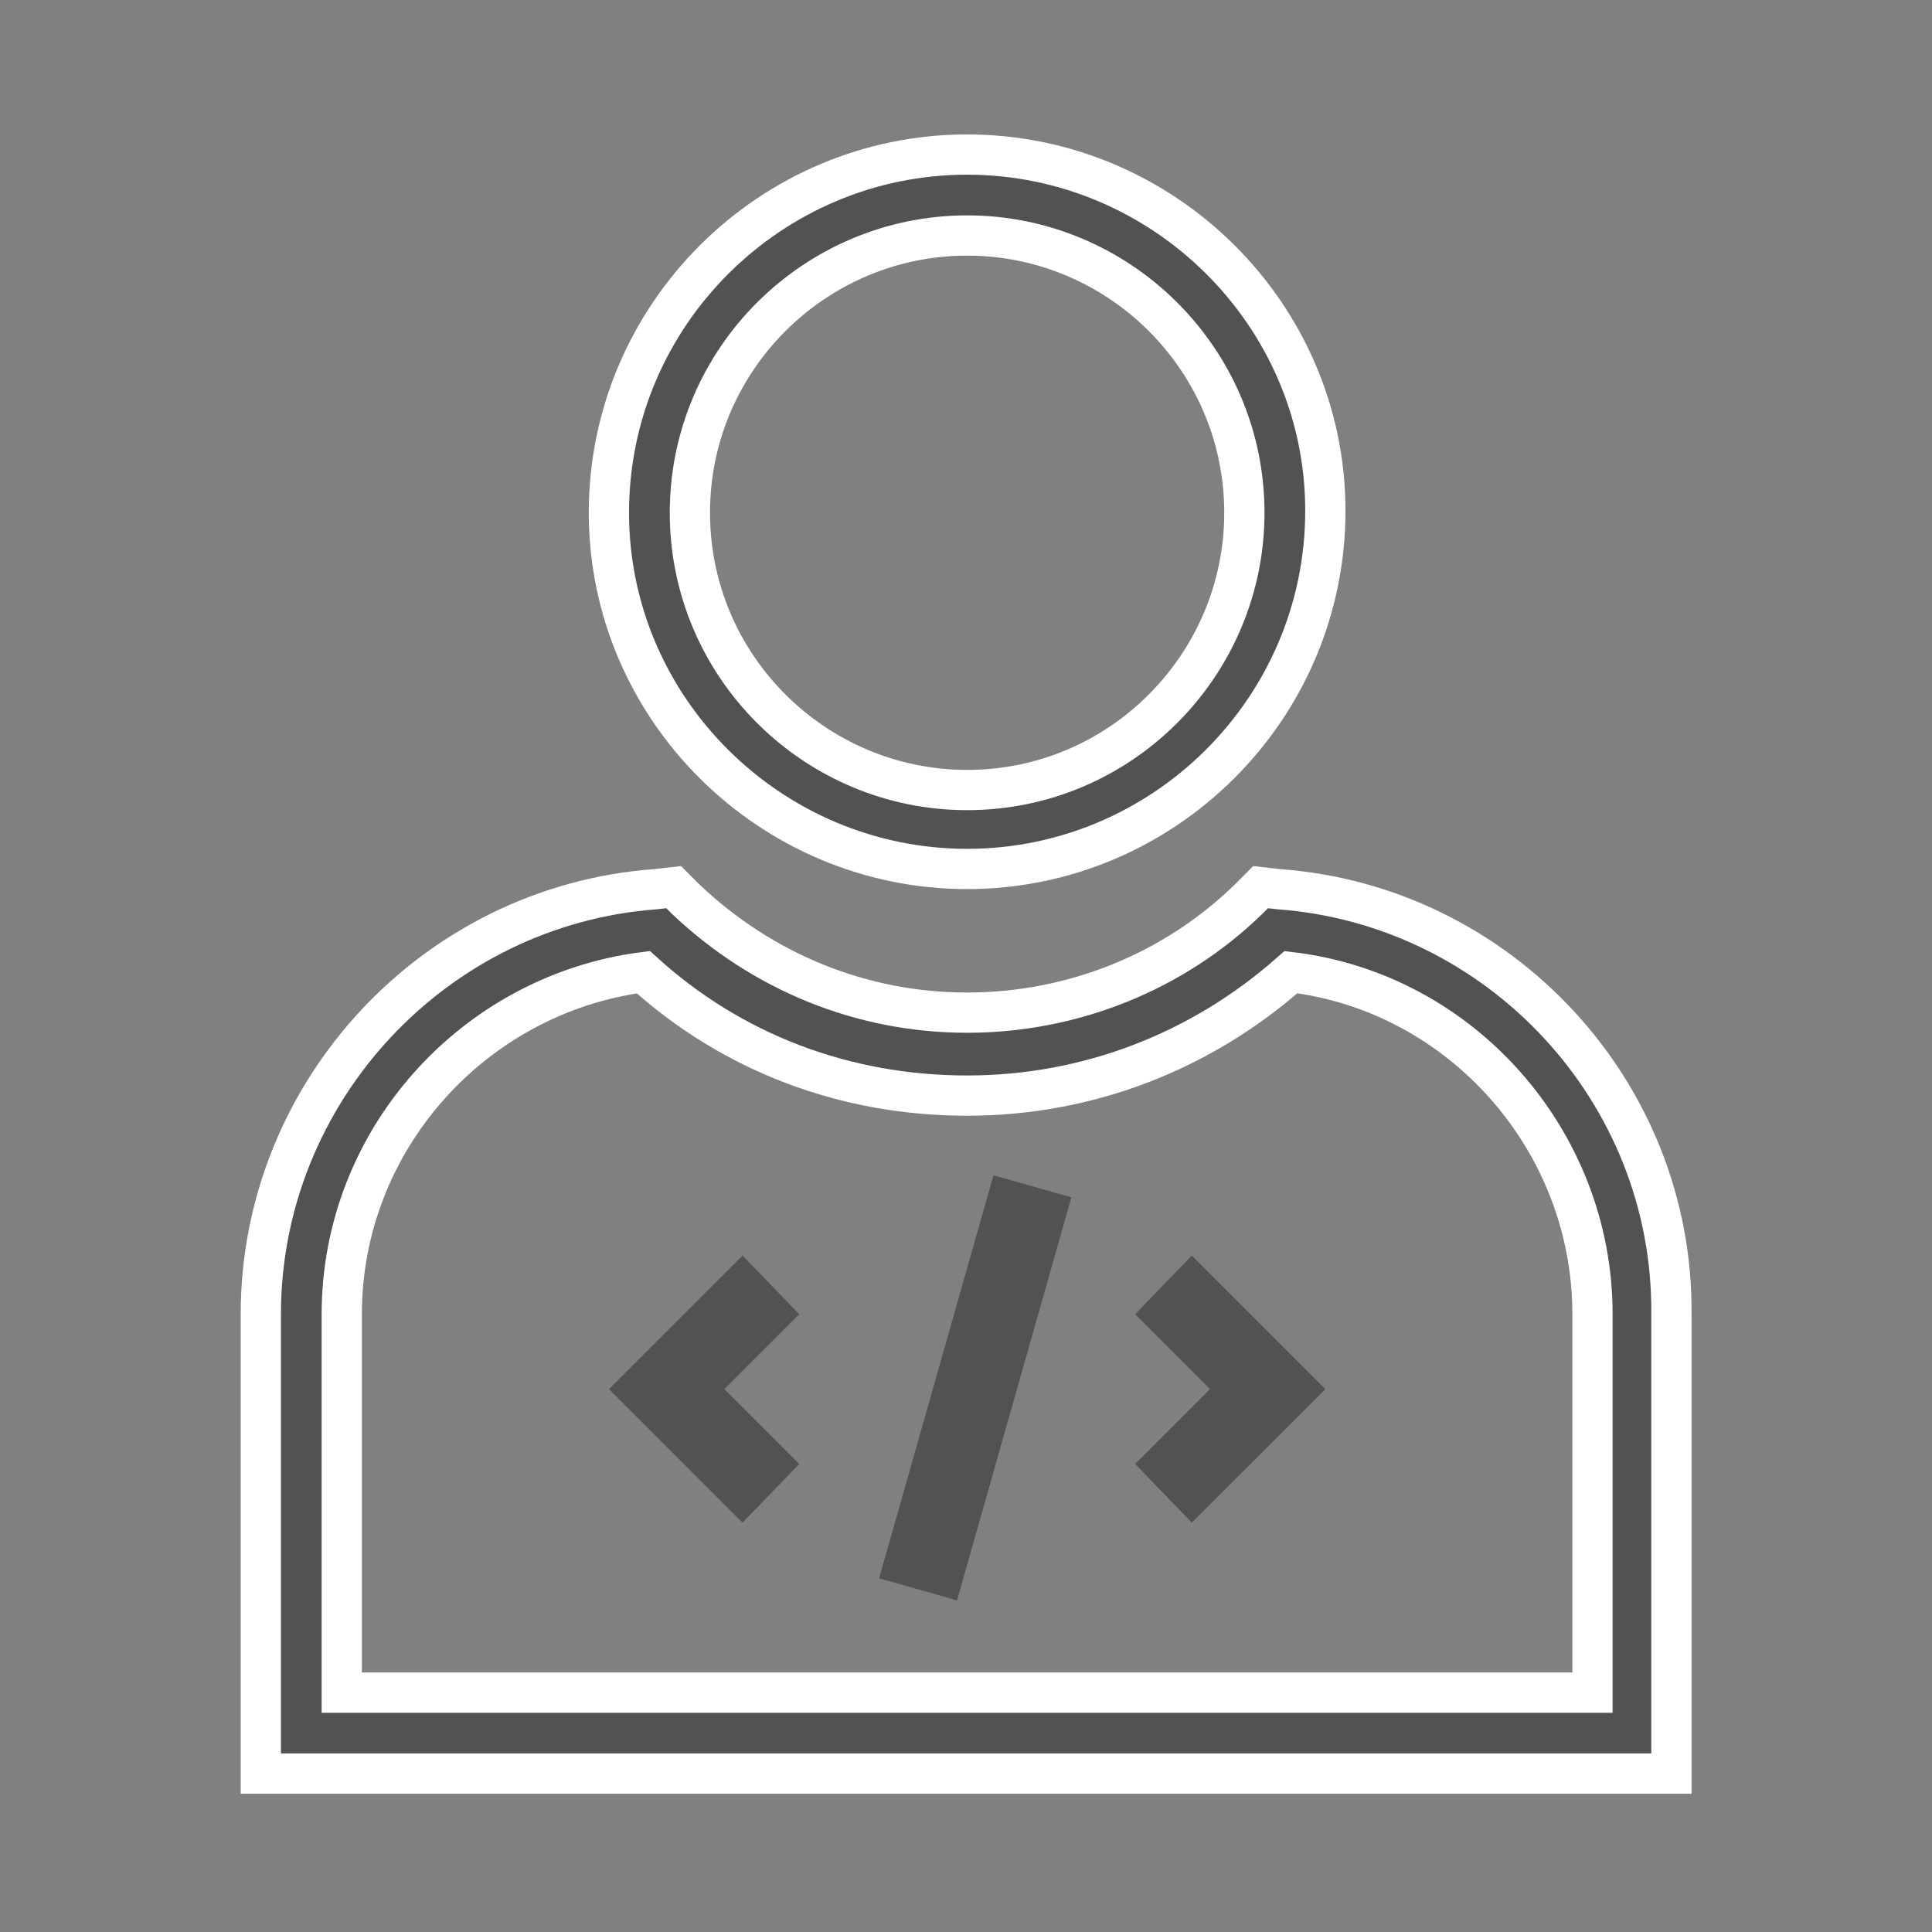
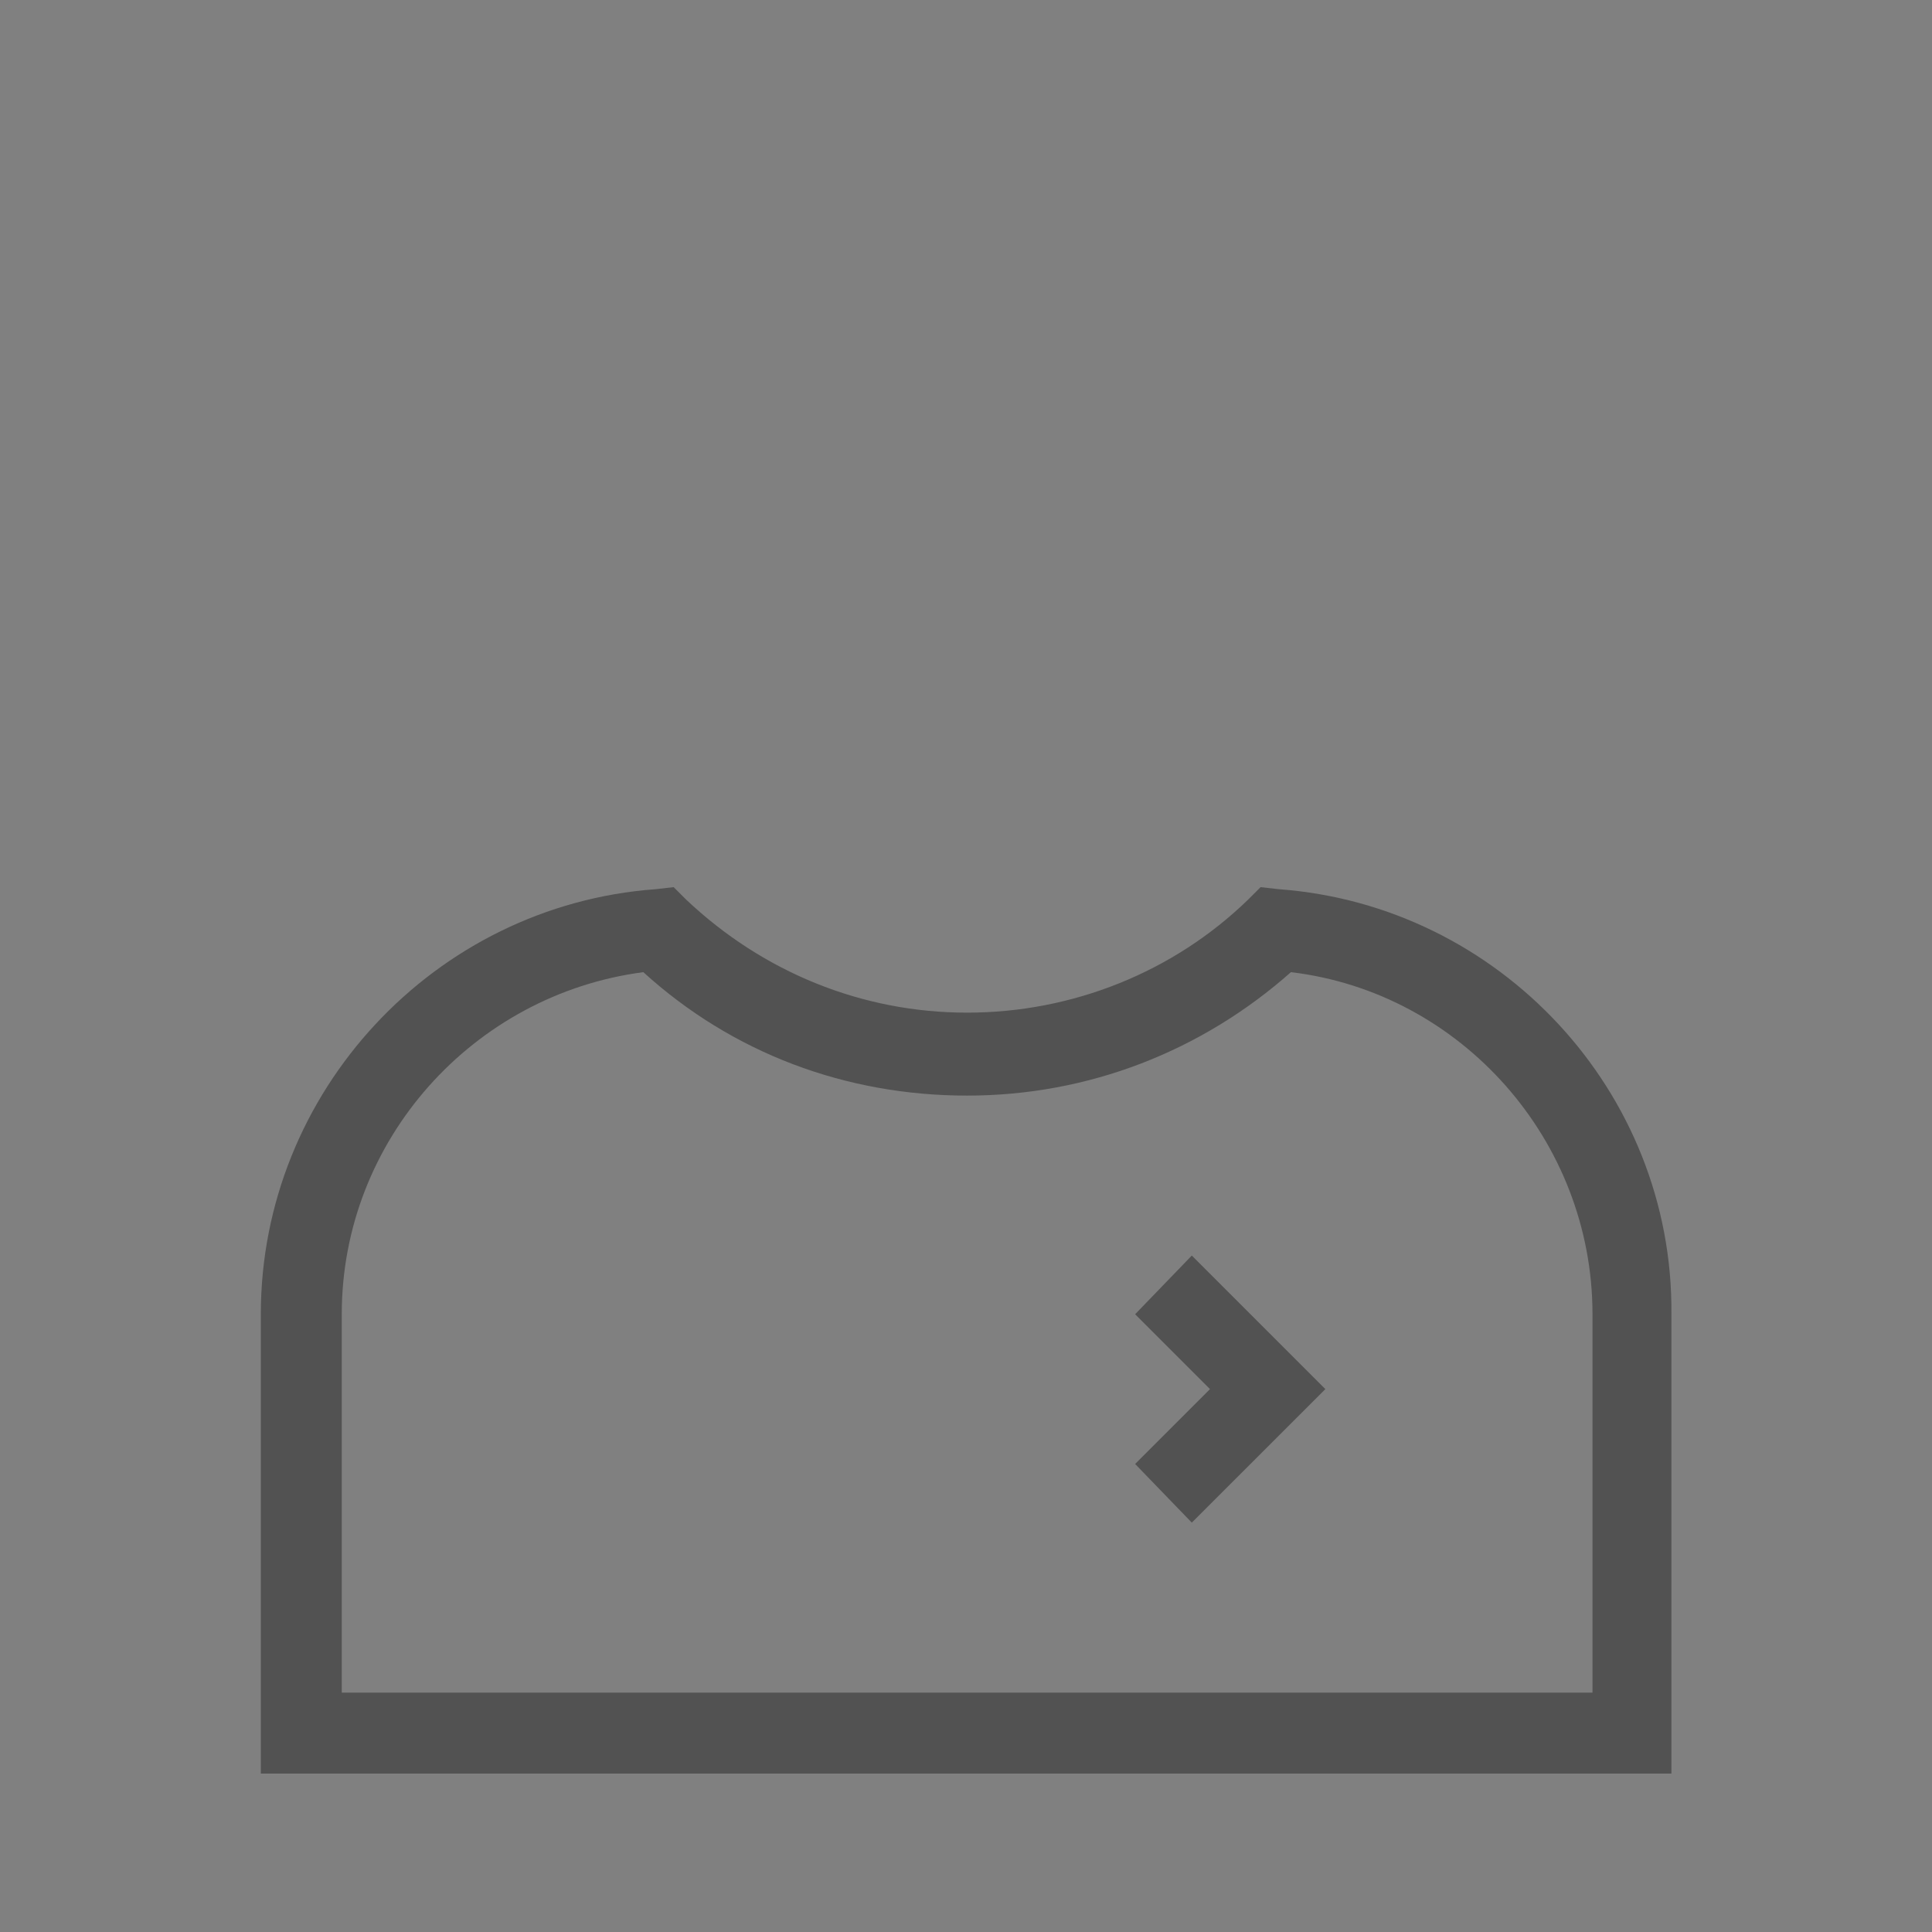
<svg xmlns="http://www.w3.org/2000/svg" width="48" height="48" viewBox="0 0 48 48" fill="none">
  <rect x="0" y="0" width="48" height="48" fill="#808080" stroke="none" />
-   <path d="M24.028 21.589C28.905 21.589 32.928 17.617 32.928 12.689C32.928 7.812 28.905 3.84 24.028 3.84C19.151 3.84 15.128 7.812 15.128 12.739C15.128 17.617 19.151 21.589 24.028 21.589ZM24.028 5.851C27.799 5.851 30.916 8.918 30.916 12.739C30.916 16.511 27.849 19.628 24.028 19.628C20.257 19.628 17.14 16.561 17.14 12.739C17.14 8.918 20.257 5.851 24.028 5.851Z" fill="#525252" />
-   <path d="M24.028 21.589C28.905 21.589 32.928 17.617 32.928 12.689C32.928 7.812 28.905 3.84 24.028 3.84C19.151 3.84 15.128 7.812 15.128 12.739C15.128 17.617 19.151 21.589 24.028 21.589ZM24.028 5.851C27.799 5.851 30.916 8.918 30.916 12.739C30.916 16.511 27.849 19.628 24.028 19.628C20.257 19.628 17.14 16.561 17.14 12.739C17.14 8.918 20.257 5.851 24.028 5.851Z" stroke="white" />
  <path d="M31.771 22.092L31.319 22.041L31.017 22.343C29.157 24.153 26.643 25.159 24.028 25.159C21.413 25.159 18.95 24.153 17.039 22.343L16.737 22.041L16.285 22.092C10.804 22.494 6.48 27.12 6.48 32.651V44.064H41.526V32.651C41.576 27.12 37.252 22.494 31.771 22.092ZM39.565 42.053H8.491V32.651C8.491 28.326 11.759 24.706 15.983 24.153C18.195 26.164 21.011 27.22 24.028 27.22C27.045 27.22 29.86 26.114 32.073 24.153C36.297 24.656 39.565 28.326 39.565 32.651V42.053Z" fill="#525252" />
-   <path d="M31.771 22.092L31.319 22.041L31.017 22.343C29.157 24.153 26.643 25.159 24.028 25.159C21.413 25.159 18.95 24.153 17.039 22.343L16.737 22.041L16.285 22.092C10.804 22.494 6.48 27.12 6.48 32.651V44.064H41.526V32.651C41.576 27.12 37.252 22.494 31.771 22.092ZM39.565 42.053H8.491V32.651C8.491 28.326 11.759 24.706 15.983 24.153C18.195 26.164 21.011 27.22 24.028 27.22C27.045 27.22 29.86 26.114 32.073 24.153C36.297 24.656 39.565 28.326 39.565 32.651V42.053Z" stroke="white" />
-   <path d="M28.202 32.652L30.062 34.512L28.202 36.372L29.61 37.829L32.928 34.512L29.61 31.194L28.202 32.652Z" fill="#525252" />
-   <path d="M24.683 29.199L21.842 39.212L23.777 39.761L26.618 29.748L24.683 29.199Z" fill="#525252" />
-   <path d="M18.448 31.194L15.129 34.512L18.448 37.829L19.857 36.372L17.996 34.512L19.857 32.652L18.448 31.194Z" fill="#525252" />
+   <path d="M28.202 32.652L30.062 34.512L28.202 36.372L29.61 37.829L32.928 34.512L29.61 31.194Z" fill="#525252" />
</svg>